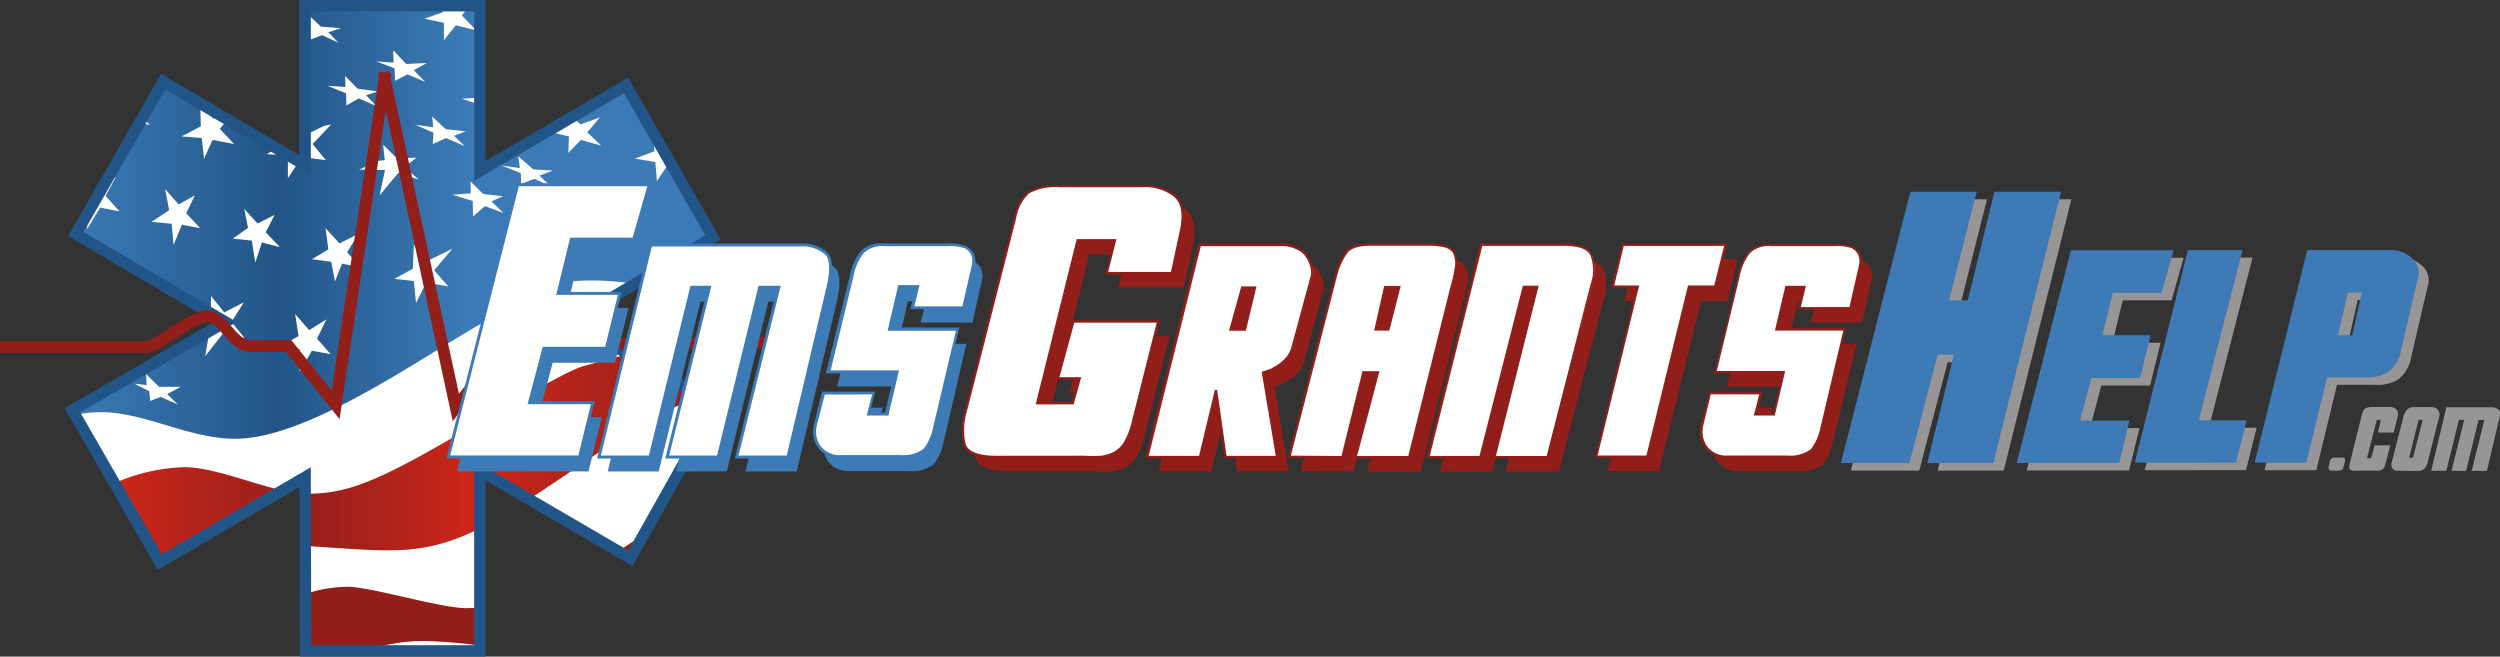
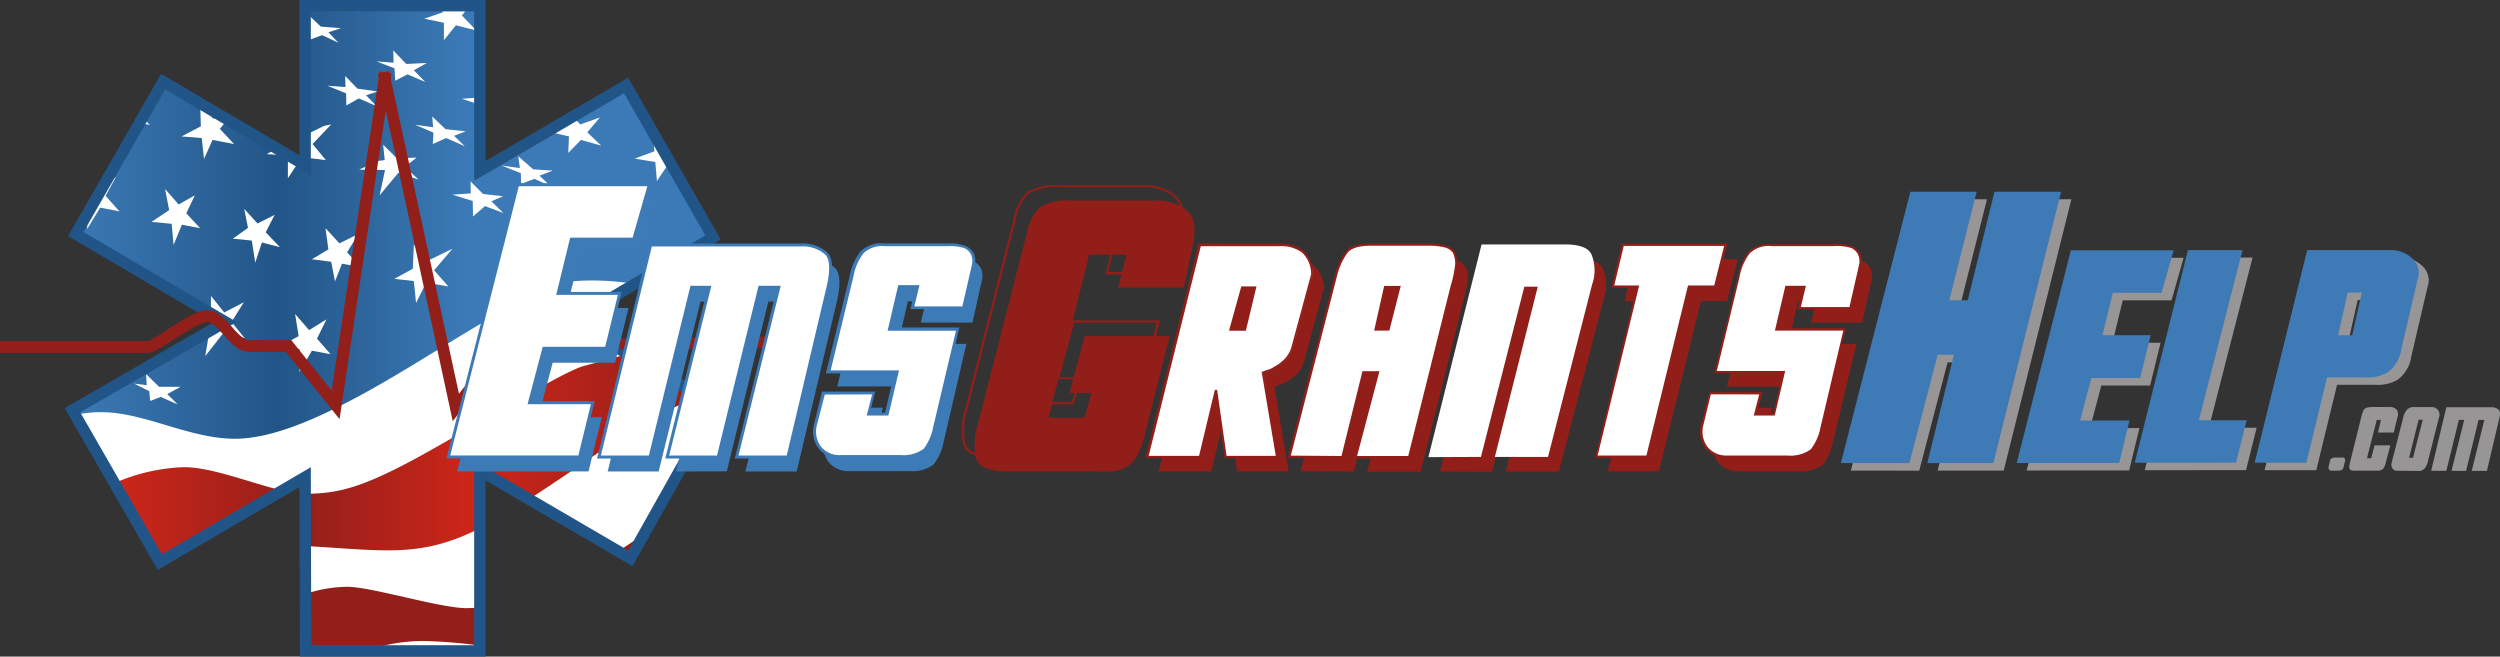
<svg xmlns="http://www.w3.org/2000/svg" viewBox="0 0 329.113 86.44">
  <rect x="0" y="0" width="329.113" height="86.44" fill="#333333" stroke="none" />
  <defs>
    <clipPath id="clip-path" transform="translate(-8.78 -9.3)">
      <path fill="none" stroke-miterlimit="10" stroke-width="1.5" stroke="#225587" d="M29.83 83.3l-11.5-20 20.12-11.62-19.69-11.56 11.5-20.07 18.69 11v-21h23V31.8L91.2 20.55l11.44 20-18.56 11.07 19 11.06L91.76 82.8 71.95 71.24v23.75H49.01l-.06-22.87z" />
    </clipPath>
    <linearGradient id="linear-gradient" x1="23.78" x2="101.16" y1="69.43" y2="69.43" gradientUnits="userSpaceOnUse">
      <stop stop-color="#cd2619" offset="0" />
      <stop stop-color="#931f1b" offset=".32" />
      <stop stop-color="#cd2619" offset=".61" />
      <stop stop-color="#931f1b" offset="1" />
    </linearGradient>
    <linearGradient id="linear-gradient-2" x1="18.41" x2="102.72" y1="38.62" y2="38.62" gradientUnits="userSpaceOnUse">
      <stop stop-color="#3b7ab6" offset="0" />
      <stop stop-color="#225587" offset=".32" />
      <stop stop-color="#3b7ab6" offset=".61" />
    </linearGradient>
  </defs>
  <g clip-path="url(#clip-path)">
    <path fill="#fff" d="M9.63 54.13L29.75 42.5 10.06 30.94l11.5-20.06 18.69 11v-21h23v21.75L82.5 11.38l11.44 20-18.56 11.06 19 11.06-11.32 20.13-19.81-11.57v23.75H40.31l-.06-22.87-19.12 11.19z" />
    <path transform="translate(-8.78 -9.3)" d="M23.78 72.93A24.71 24.71 0 0 1 33 70.8c4.75 0 11.88 3.5 16.06 3.5s7.37-.87 13.94-4.37S82.6 58.3 85.6 57.49s5.69-1.56 5.69-1.56l9.88 5.63a40.82 40.82 0 0 0-8 3.56C89.6 67.3 77.91 75.87 71.91 78.87 64.16 82.74 59.66 81.8 49 81.18c-9.37-.56-17.69.81-19.37 1.75z" fill="url(#linear-gradient)" />
    <path d="M40.22 78.19a17.61 17.61 0 0 1 5.56-.94c3.06 0 12.19 2.81 15.62 2.81l1.87-.06v5a66.14 66.14 0 0 0-7.62-.62 23.54 23.54 0 0 0-8.06 1.5h-7.27zM83.06 73.63l-1.75-1 3.75-2.5z" fill="#931f1b" />
    <path transform="translate(-8.78 -9.3)" d="M18.66 63.93a15.71 15.71 0 0 1 3.44-.37c5.71 0 11.56 3.5 17.62 3.5s14.12-4.13 22.44-9.13S80 46.62 84.47 46.3a34.32 34.32 0 0 1 8.19.44l10.06-6.06-11.44-20L72 31.93V10.18H49v21l-18.69-11-11.46 20.06L38.53 51.8 18.41 63.43z" fill="url(#linear-gradient-2)" />
    <path fill="#fff" d="M13.19 27.33l2.54.5-1.83-2.04 1.33-2.46-1.21.55-2.54 4.45v1.8zM18.81 15.5l-.33.67 1.25.29zM25.65 25.71l-1.13 2.37 1.83 1.96-2.41-.46-1.09 2.67-.25-2.79-2.66-.25 2.33-1.54-.54-2.79 1.79 2.04zM23.9 17.96l2.54-1.33-.08-2.96.58.33 1.12 1.63.84-.42 1.04.54-1 1.21 1.87 2-2.83-.54-1.12 2.5-.3-2.75zM37.9 20.46l-1.5-.88-1.3.71zM39.31 21.33l-1.41-.87v3zM43.6 16.38l-2.45 2.58 1.75 2.12-2.67-.33.04-3 2.38-1.17zM40.73 5.25l1.67-.62 2.16 1-1.33-1.38 1.67-.54-2.67-.21-1.71-1.62.04 1.29-.33-.09v.55l.46.29zM47.77.83h-.71l-.04.71zM58.23.83h3.5l-.92 1.21L62.69 4l-2.67-.67-1.58 1.96V3l-2.59-.54 2.42-.83zM56.19 8.29l-1.71.96 1.5 1.54-2.33-1-1.63.84L51.94 9l-2.38-.92 2.25.17-.04-1.62 1.71 1.79zM45.44 10l1.62 1.67 2.67.37-1.54.5 1.37 1.42-2.33-1-1.63.92-.04-1.59-2.46-1 2.38.17zM63.23 13.79v-.96l-2.46.17zM61.31 17.29l-1.54.59 1.42 1.37-2.46-1.08-1.75.79.08-1.5-2.41-1.04 2.37.33-.12-1.42L58.65 17zM54.85 20.75l-1.58 1.21 1.83 1.67-2.66-.88-2.46 2.96.71-3.33-3.42-.05 2.58-1.16.8-.09-.21-2.04 1.79 1.79zM66.23 25.83l-1.54.67 1.58 1.54-2.42-.91-1.58 1.37-.04-2.04-2.67-.83 2.42-.17-.04-1.58 1.66 1.66zM68.61 24.21l1.75-.67 2.16 1-1.5-1.41 1.75-.67-2.58-.17-1.96-1.71.21 1.55-2.42-.34 2.54 1zM74.81 20.13l1.67-1.71 2.67.75-1.84-1.75 1.67-1.96-2.58.92-.92-.92-.88.5.05.67-2.13.54-.33.16 2.71.63zM83.56 20.88l2.71.45.21 2.5 1.42-2.12.58.08-2.54-4.41.21 2.54zM84.31 27.08l-1.66 1.09 1.54 1.54-2.5-.96-1.54.92-.13-1.63-2.58-.96 2.46.05-.13-1.75 1.67 1.83zM75.23 30.79l2.79.38-1.71.58 1.55 1.5-2.46-1.08-1.63.96-.08-1.71-2.54-1 2.46.21-.13-1.46zM59.56 32.75l-2.41 2.83 1.87 2.13-2.92-.5-1.33 2.67-.29-2.88-2.58-.29 2.45-1.33.13-3.17 1.71 2.17zM47.19 30.79l-1.5 2.42 1.75 1.96-2.42-.46-.92 2.33-.5-2.58-2.54-.33 2.17-1.3-.38-2.79 1.84 2zM36.15 28.29l-1.17 2.29 1.87 1.96-2.37-.62-.88 2.66-.45-2.91-2.5-.25 2-1.42-.5-2.5 1.75 1.92zM29.52 41.13l2.58-1.34-1.62 2.59 1.71 2.12-2.88-.54-2.29 2.92.54-3.21 2.19-1.17-1.98-1.17v-2.37zM42.98 42.04l-1.25 2.54 1.79 2.05-2.46-.46-1.62 2.79v-3l-2.84-.21 2.71-1.5-.46-2.92 1.84 2.13zM23.77 50.92l-1.75.96 1.38 1.37-2.25-1-1.38.54-.12-1.29-2-1 1.66.21-.08-1.46 1.71 1.67z" />
  </g>
  <path fill="none" stroke-miterlimit="10" stroke-width="1.5" stroke="#225587" d="M9.54 54l20.13-11.62L9.98 30.81l11.5-20.06 18.69 11v-21h23V22.5l19.25-11.25 11.44 20-18.57 11.06 19 11.07L82.98 73.5 63.17 61.94v23.75H40.23l-.06-22.88L21.04 74z" />
  <path d="M59.6 55.45L49.74 9.7l1.48-.33 9.2 42.47 5.43-7h3.13a21.82 21.82 0 0 0 2.12-2c2.39-2.48 4.05-4.11 5.31-4.12 1.47 0 2.45 1.57 3.49 3.22.72 1.15 1.62 2.59 2.33 2.64l22.99-.33v1.56l-23 .22c-1.53-.07-2.58-1.75-3.6-3.37-.66-1.05-1.56-2.49-2.16-2.49-.71 0-3.07 2.47-4.2 3.64-1.8 1.87-2.46 2.52-3.11 2.52h-2.49z" fill="#921f1a" />
  <path d="M306.88 61.96a.29.29 0 0 1-.26-.15.58.58 0 0 1-.06-.44l.2-.8c0-.08.08-.15.19-.21a.7.7 0 0 1 .43-.13h1a.35.35 0 0 1 .31.16.49.49 0 0 1 0 .41l-.16.6a.65.65 0 0 1-.27.48 1.21 1.21 0 0 1-.46.08zM309.35 60.95l1.58-6.36a3.22 3.22 0 0 1 .17-.46.64.64 0 0 1 .2-.31.62.62 0 0 1 .38-.17 3.65 3.65 0 0 1 .62-.07h2.14a1.36 1.36 0 0 1 1.08.35 1.22 1.22 0 0 1 .08 1.07l-.48 1.94h-2.07l.39-1.67h-.55l-1.29 5.05h.55l.45-1.69h2.08l-.62 2.33a1.73 1.73 0 0 1-.37.8 1.16 1.16 0 0 1-.81.2h-2.45a5.75 5.75 0 0 1-.64 0 .74.74 0 0 1-.4-.13.41.41 0 0 1-.12-.31 2.32 2.32 0 0 1 .08-.57zM315.67 61.97a.76.76 0 0 1-.71-.3.87.87 0 0 1-.11-.76l1.56-6.08a2.15 2.15 0 0 1 .44-.87 1.14 1.14 0 0 1 .87-.37h2.4a1 1 0 0 1 .82.38 1 1 0 0 1 .14 1l-1.45 5.73a2.29 2.29 0 0 1-.46 1 1.09 1.09 0 0 1-.89.3zm2.73-6.71l-1.25 5h.51l1.28-5zM322.73 61.98l1.67-6.71h-.7l-1.65 6.71h-2l2-8.37h5.92a1.38 1.38 0 0 1 1 .36c.18.23.2.66 0 1.31l-1.58 6.71h-2l1.66-6.71h-.76l-1.64 6.71zM243.66 61.95l9.15-35.72h8.77l-3.61 14.29h2.44l3.51-14.29h8.77l-8.91 35.72h-8.7l3.44-14.25h-2.13l-3.73 14.26zM266.8 61.94l7.13-28h13.53l-1.59 5.6h-6.42l-1.36 5.58h6.34l-1.38 5.63h-6.42l-1.49 5.6h6.51l-1.36 5.58zM282.34 61.9l7-28h7.2l-5.75 22.41h6.29l-1.4 5.58z" fill="#979596" />
  <path d="M298.12 61.9l6.92-28h10.9a4.1 4.1 0 0 1 2.89 1.06 2.55 2.55 0 0 1 .75 2.8l-2.16 9.25a4.55 4.55 0 0 1-1.81 3 5.23 5.23 0 0 1-2.95.65h-5l-2.73 11.24zm12.26-22.41l-1.27 5.63h1.85l1.26-5.63z" fill="#979596" />
  <path d="M242.34 60.96l9.15-35.72h8.73l-3.61 14.29h2.44l3.51-14.29h8.77l-8.91 35.72h-8.7l3.5-14.26h-2.13l-3.73 14.26zM265.49 60.95l7.13-28h13.53l-1.59 5.6h-6.42l-1.36 5.58h6.34l-1.38 5.63h-6.42l-1.49 5.6h6.51l-1.36 5.58zM281.03 60.92l7-28h7.19l-5.75 22.41h6.29l-1.4 5.58zM296.81 60.92l6.92-28h10.9a4.1 4.1 0 0 1 2.89 1.06 2.55 2.55 0 0 1 .75 2.8l-2.16 9.25a4.55 4.55 0 0 1-1.81 3 5.24 5.24 0 0 1-2.95.65h-5l-2.73 11.24zm12.26-22.41l-1.27 5.63h1.85l1.27-5.63z" fill="#3d7ab6" />
  <path d="M128.74 55.82l6.48-25.31a5.76 5.76 0 0 1 1.74-3.27 7.23 7.23 0 0 1 4-.84h11a6.37 6.37 0 0 1 4.21 1.24q1.53 1.27.91 4.4l-1.24 5.81h-8.62l1.08-4.32h-4.92l-5.33 21.46h4.71l.91-3.27h-2.87l2-7.48h11.18l-3.35 13.33a10.18 10.18 0 0 1-1.05 2.61 3.7 3.7 0 0 1-1.31 1.31 5.26 5.26 0 0 1-1.77.57 18.61 18.61 0 0 1-2.32 0h-11.1q-3.92.07-4.56-1.62a8.82 8.82 0 0 1 .22-4.62zM152.54 62.07l7-27.95h10.48a4.68 4.68 0 0 1 3 .88 4 4 0 0 1 1.25 3l-2.56 9.44a3.87 3.87 0 0 1-.78 1.57 5.48 5.48 0 0 1-1.08.93c-.4.25-.78.47-1.14.65a7.68 7.68 0 0 0-.93.34l1.87 11.14h-6.79l-1.29-8.81-2.11 8.81zm12.52-22.31l-1.53 5.54h1.9l1.34-5.54zM171.22 62.03l6.21-24.14a8.89 8.89 0 0 1 1.34-2.82q.78-1 3.17-1h7.44a9.25 9.25 0 0 1 2.22.21 2.16 2.16 0 0 1 1.27.76 3.38 3.38 0 0 1 .35 1.86 17.42 17.42 0 0 1-.62 2.8l-5.58 22.39h-7.05l2.93-11.16h-1.92l-2.76 11.15zm11.36-16.75h1.7l1.41-5.58h-1.87zM189.57 62.08l7-28h11q2.91 0 3.49 1.36a5.6 5.6 0 0 1 .06 3.92l-5.9 22.72h-7l5.69-22.38h-1.77l-5.71 22.41zM218.39 62.03h-6.73l5.47-22.39h-3.28l1.32-5.5h13.58l-1.38 5.5h-3.45zM230.39 38.3a7.18 7.18 0 0 1 1.38-3.15q.84-1 3.13-1h8.08a6.22 6.22 0 0 1 2.31.28 2 2 0 0 1 1 1 2.38 2.38 0 0 1 .15 1.19q-.15.76-.3 1.36l-1 4.5h-6.72l.67-2.8h-2.39l-1.31 5.6h9L241.3 58.2a7 7 0 0 1-1.31 2.95 4.64 4.64 0 0 1-3.15.88h-7.95a3.31 3.31 0 0 1-2.74-1.21 3.5 3.5 0 0 1-.58-2.89l1.1-4.25h6.64l-.71 2.78h2.44l1.31-5.56h-9z" fill="#921e19" />
-   <path d="M127.22 53.91l6.45-25.3a5.76 5.76 0 0 1 1.74-3.27 7.24 7.24 0 0 1 4-.84h11a6.37 6.37 0 0 1 4.2 1.2q1.53 1.27.91 4.4l-1.24 5.8h-8.58l1.08-4.32h-4.92l-5.33 21.46h4.69l.91-3.27h-2.87l2-7.48h11.18l-3.3 13.41a10.16 10.16 0 0 1-1.05 2.6 3.7 3.7 0 0 1-1.31 1.31 5.26 5.26 0 0 1-1.77.57 18.25 18.25 0 0 1-2.32 0h-11.13q-3.92.07-4.56-1.62a8.81 8.81 0 0 1 .22-4.65z" fill="#fff" />
  <path d="M143.94 60.33h-12.72c-2.48 0-4-.58-4.39-1.72a9 9 0 0 1 .21-4.7l6.45-25.3a5.92 5.92 0 0 1 1.8-3.36 7.4 7.4 0 0 1 4.1-.87h11a6.54 6.54 0 0 1 4.3 1.28c1.06.88 1.38 2.41 1 4.54l-1.27 5.93h-8.89l1.08-4.33H142l-5.28 21.12h4.4l.82-3h-2.87l2.15-7.75h11.49l-3.42 13.53a10.35 10.35 0 0 1-1.07 2.64 3.86 3.86 0 0 1-1.37 1.36 5.42 5.42 0 0 1-1.82.59q-.51.04-1.09.04zm-1.25-.34a18.84 18.84 0 0 0 2.31 0 5.14 5.14 0 0 0 1.71-.55 3.57 3.57 0 0 0 1.26-1.26 10 10 0 0 0 1-2.56l3.3-13.14h-10.85l-1.95 7.18h2.87l-1 3.58h-5l5.4-21.76h5.23l-1.08 4.32h8.26l1.22-5.69c.4-2 .11-3.45-.86-4.25a6.26 6.26 0 0 0-4.11-1.21h-11a7.14 7.14 0 0 0-3.93.81 5.66 5.66 0 0 0-1.68 3.19l-6.45 25.3a8.71 8.71 0 0 0-.22 4.53c.4 1.05 1.89 1.57 4.42 1.52z" fill="#921e19" />
  <path d="M151.01 60.16l7-27.95h10.52a4.68 4.68 0 0 1 3 .88 4 4 0 0 1 1.25 3l-2.56 9.44a3.88 3.88 0 0 1-.78 1.57 5.51 5.51 0 0 1-1.08.93c-.4.25-.78.47-1.14.65a7.47 7.47 0 0 0-.93.33l1.87 11.14h-6.79l-1.29-8.81-2.11 8.81zm12.52-22.31L162 43.39h1.9l1.32-5.55z" fill="#fff" />
  <path d="M168.31 60.31h-7.09l-1.19-8.16-2 8.16h-7.25l7-28.25h10.64a4.84 4.84 0 0 1 3.12.91 4.17 4.17 0 0 1 1.3 3.11l-2.56 9.44a4 4 0 0 1-.81 1.62 5.63 5.63 0 0 1-1.12 1c-.4.25-.79.47-1.15.66a8.66 8.66 0 0 0-.83.29zm-6.84-.3h6.48l-1.86-11.08h.11a8 8 0 0 1 1-.34c.33-.17.71-.39 1.1-.64a5.4 5.4 0 0 0 1-.91 3.75 3.75 0 0 0 .75-1.5l2.55-9.42a3.87 3.87 0 0 0-1.19-2.87 4.56 4.56 0 0 0-2.93-.84h-10.4l-6.86 27.6h6.63l2.08-8.69h.3zm2.54-16.47h-2.22l1.62-5.84h2zm-1.82-.3h1.59l1.27-5.24h-1.41z" fill="#921e19" />
  <path d="M169.72 60.12l6.21-24.14a8.86 8.86 0 0 1 1.34-2.82q.78-1 3.17-1h7.44a9.26 9.26 0 0 1 2.22.21 2.15 2.15 0 0 1 1.27.76 3.38 3.38 0 0 1 .32 1.83 17.43 17.43 0 0 1-.62 2.8l-5.58 22.39h-7.05l2.93-11.16h-1.92l-2.76 11.16zm11.36-16.75h1.7l1.38-5.58h-1.87z" fill="#fff" />
  <path d="M176.82 60.33l-7.29-.06 6.26-24.33a9.07 9.07 0 0 1 1.37-2.87c.55-.68 1.66-1 3.29-1h7.44a9.41 9.41 0 0 1 2.26.21 2.3 2.3 0 0 1 1.35.82 3.53 3.53 0 0 1 .35 1.92 17.66 17.66 0 0 1-.62 2.83l-5.61 22.5h-7.4l3-11.18h-1.61zm1.83-.3h6.74l5.55-22.27a17.47 17.47 0 0 0 .61-2.78 3.24 3.24 0 0 0-.3-1.74 2 2 0 0 0-1.17-.69 9.15 9.15 0 0 0-2.18-.2h-7.44c-1.54 0-2.56.31-3.05.91a8.77 8.77 0 0 0-1.32 2.77l-6.16 23.95 6.67.05 2.76-11.16h2.24zm4.25-16.51h-2l1.32-5.88h2.18zm-1.63-.3h1.39l1.31-5.28h-1.55z" fill="#921e19" />
  <path d="M188.04 60.18l7-28h11q2.91 0 3.49 1.36a5.6 5.6 0 0 1 .06 3.92l-5.8 22.69h-7l5.65-22.41h-1.77l-5.71 22.41z" fill="#fff" />
-   <path d="M203.85 60.33h-7.31l5.68-22.41h-1.46l-5.74 22.41h-7.18v-.19l7-28.08h11.09c2 0 3.22.51 3.63 1.45a5.76 5.76 0 0 1 .06 4zm-6.92-.3h6.68l5.77-22.57a5.49 5.49 0 0 0 0-3.81c-.36-.83-1.49-1.26-3.36-1.28h-10.88l-6.92 27.65h6.55l5.71-22.41h2.08z" fill="#921e19" />
  <path d="M216.86 60.12h-6.73l5.47-22.42h-3.28l1.33-5.5h13.57l-1.38 5.5h-3.45z" fill="#fff" />
  <path d="M216.98 60.27h-7l5.47-22.39h-3.33l1.4-5.81h13.89l-1.46 5.81h-3.45zm-6.66-.3h6.42l5.48-22.39h3.45l1.3-5.2h-13.21l-1.25 5.2h3.28z" fill="#921e19" />
  <path d="M228.86 36.39a7.17 7.17 0 0 1 1.36-3.15q.84-1 3.13-1h8.08a6.26 6.26 0 0 1 2.31.28 2 2 0 0 1 1 1 2.37 2.37 0 0 1 .15 1.19q-.15.77-.3 1.36l-1 4.5h-6.72l.67-2.8h-2.39l-1.31 5.6h9l-3.08 12.93a6.93 6.93 0 0 1-1.31 2.95 4.63 4.63 0 0 1-3.15.88h-7.95a3.31 3.31 0 0 1-2.74-1.21 3.5 3.5 0 0 1-.58-2.89l1.1-4.25h6.64l-.71 2.78h2.44l1.31-5.56h-9z" fill="#fff" />
  <path d="M235.32 60.27h-7.95a3.47 3.47 0 0 1-2.86-1.27 3.66 3.66 0 0 1-.61-3l1.13-4.38h7l-.71 2.78h2.13l1.23-5.26h-9l3.12-12.78a7.37 7.37 0 0 1 1.41-3.21 3.84 3.84 0 0 1 3.09-1h8.54a5.92 5.92 0 0 1 2.06.29 2.19 2.19 0 0 1 1.05 1.07 2.53 2.53 0 0 1 .16 1.27q-.15.78-.3 1.38l-1.15 4.54h-7l.67-2.8h-2.11l-1.24 5.29h9l-3.06 13.14a7.12 7.12 0 0 1-1.34 3 4.79 4.79 0 0 1-3.26.94zm-10.1-8.36l-1 4.14a3.36 3.36 0 0 0 .55 2.76 3.18 3.18 0 0 0 2.63 1.16h7.95a4.53 4.53 0 0 0 3.05-.84 6.88 6.88 0 0 0 1.26-2.87l3-12.74h-9l1.38-5.9h2.7l-.67 2.8h6.4l1-4.38c.1-.4.2-.85.3-1.36a2.23 2.23 0 0 0-.14-1.11 1.88 1.88 0 0 0-.9-.91 6.11 6.11 0 0 0-2.24-.26h-8.27a3.57 3.57 0 0 0-2.86.94 7.08 7.08 0 0 0-1.35 3.09l-3 12.41h9l-1.37 5.86h-2.76l.71-2.78z" fill="#921e19" />
  <path d="M60.17 62.07l9.13-35.84h17.32l-2 7.17h-8.25l-1.75 7.14h8.12l-1.77 7.21h-8.21l-1.91 7.17h8.37l-1.74 7.14zM88.99 62.07l5.56-22.37h-2.33l-5.51 22.37H80l6.81-27.91h19.71a4.58 4.58 0 0 1 3.49 1.19q.91 1.14.15 4.37l-5.28 22.35h-6.75l5.54-22.37h-2.52l-5.47 22.35zM113.27 38.29a7.17 7.17 0 0 1 1.38-3.15q.84-1 3.13-1h8.08a6.22 6.22 0 0 1 2.31.28 2 2 0 0 1 1 1 2.38 2.38 0 0 1 .15 1.19q-.15.76-.3 1.36l-1 4.5h-6.8l.67-2.8h-2.37l-1.3 5.6h9l-3 12.92a6.94 6.94 0 0 1-1.31 2.95 4.63 4.63 0 0 1-3.15.88h-7.95a3.31 3.31 0 0 1-2.74-1.21 3.49 3.49 0 0 1-.58-2.89l1.1-4.25h6.63l-.71 2.78h2.44l1.27-5.57h-9z" fill="#3d7bb6" />
  <path d="M59.02 60.15l9.13-35.84h17.32l-2 7.17h-8.25l-1.74 7.14h8.12l-1.77 7.21h-8.22L69.7 53h8.34l-1.75 7.14z" fill="#fff" />
  <path d="M76.45 60.35H58.77L68 24.12h17.73l-2.14 7.58h-8.22l-1.65 6.73h8.12l-1.86 7.61h-8.22l-1.81 6.78h8.33zm-17.18-.39h16.87l1.65-6.75h-8.34l2-7.56h8.22l1.67-6.83h-8.12l1.84-7.53h8.22l1.94-6.78H68.3z" fill="#3d7ab6" />
  <path d="M87.84 60.16l5.56-22.35h-2.35l-5.49 22.35h-6.71l6.81-27.91h19.72a4.57 4.57 0 0 1 3.49 1.2q.91 1.14.15 4.37l-5.28 22.35h-6.75l5.54-22.35h-2.52l-5.47 22.35z" fill="#fff" />
  <path d="M103.89 60.36h-7.16l5.54-22.35h-2.12l-5.47 22.35h-7.1l5.56-22.35h-1.92l-5.5 22.35H78.6l6.9-28.3h19.87a4.78 4.78 0 0 1 3.63 1.26c.66.82.72 2.31.19 4.54zm-6.67-.39h6.35l5.24-22.2c.49-2.08.46-3.49-.11-4.2a4.42 4.42 0 0 0-3.34-1.12H85.81L79.1 59.97h6.32l5.48-22.35h2.75l-5.56 22.35h6.3l5.47-22.35h2.92z" fill="#3d7ab6" />
  <path d="M112.13 36.38a7.18 7.18 0 0 1 1.38-3.15q.84-1 3.13-1h8.08a6.22 6.22 0 0 1 2.31.28 2 2 0 0 1 1 1 2.37 2.37 0 0 1 .15 1.2q-.15.76-.3 1.36l-1 4.5h-6.72l.67-2.8h-2.39l-1.31 5.6h9l-3.08 12.93a7 7 0 0 1-1.31 2.95 4.63 4.63 0 0 1-3.15.88h-7.95a3.31 3.31 0 0 1-2.74-1.21 3.5 3.5 0 0 1-.58-2.89l1.1-4.33h6.64l-.71 2.78h2.44l1.31-5.56h-9z" fill="#fff" />
  <path d="M118.58 60.3h-7.95a3.51 3.51 0 0 1-2.89-1.29 3.7 3.7 0 0 1-.62-3l1.1-4.46h7l-.71 2.78h2l1.21-5.17h-9l3.14-12.83a7.39 7.39 0 0 1 1.42-3.23 3.88 3.88 0 0 1 3.12-1.06h8.54a6 6 0 0 1 2.08.3 2.23 2.23 0 0 1 1.2 1.09 2.59 2.59 0 0 1 .16 1.29c-.1.53-.2 1-.3 1.39l-1.11 4.59h-7.12l.67-2.8h-2l-1.22 5.21h9l-3.08 13.22a7.17 7.17 0 0 1-1.35 3 4.82 4.82 0 0 1-3.29.97zm-10-8.36l-1.06 4.11a3.32 3.32 0 0 0 .54 2.72 3.1 3.1 0 0 0 2.59 1.14h7.95a4.48 4.48 0 0 0 3-.83 6.84 6.84 0 0 0 1.25-2.85l3-12.69h-9l1.4-6h2.79l-.67 2.8h6.32l1-4.35c.1-.39.2-.85.3-1.35a2.19 2.19 0 0 0-.14-1.08 1.82 1.82 0 0 0-.88-.89 6.18 6.18 0 0 0-2.22-.26h-8.24a3.53 3.53 0 0 0-2.82.92 7 7 0 0 0-1.34 3.07l-3 12.36h9l-1.4 5.94h-2.85l.71-2.78z" fill="#3d7ab6" />
  <path d="M44.7 55.18l-7.07-8.85h-4.81c-1.49-.07-2.52-1.25-3.43-2.29-.75-.85-1.46-1.64-2.14-1.65s-3.17 1.53-4.58 2.43c-1.88 1.2-2.58 1.62-3.11 1.63H0V44.9h19.49a19.79 19.79 0 0 0 2.33-1.38c2.4-1.56 4.26-2.67 5.4-2.68 1.39 0 2.36 1.11 3.3 2.18.74.85 1.51 1.72 2.3 1.76h5.53l5.31 6.64 6.32-42 1.54.23z" fill="#921f1a" />
</svg>